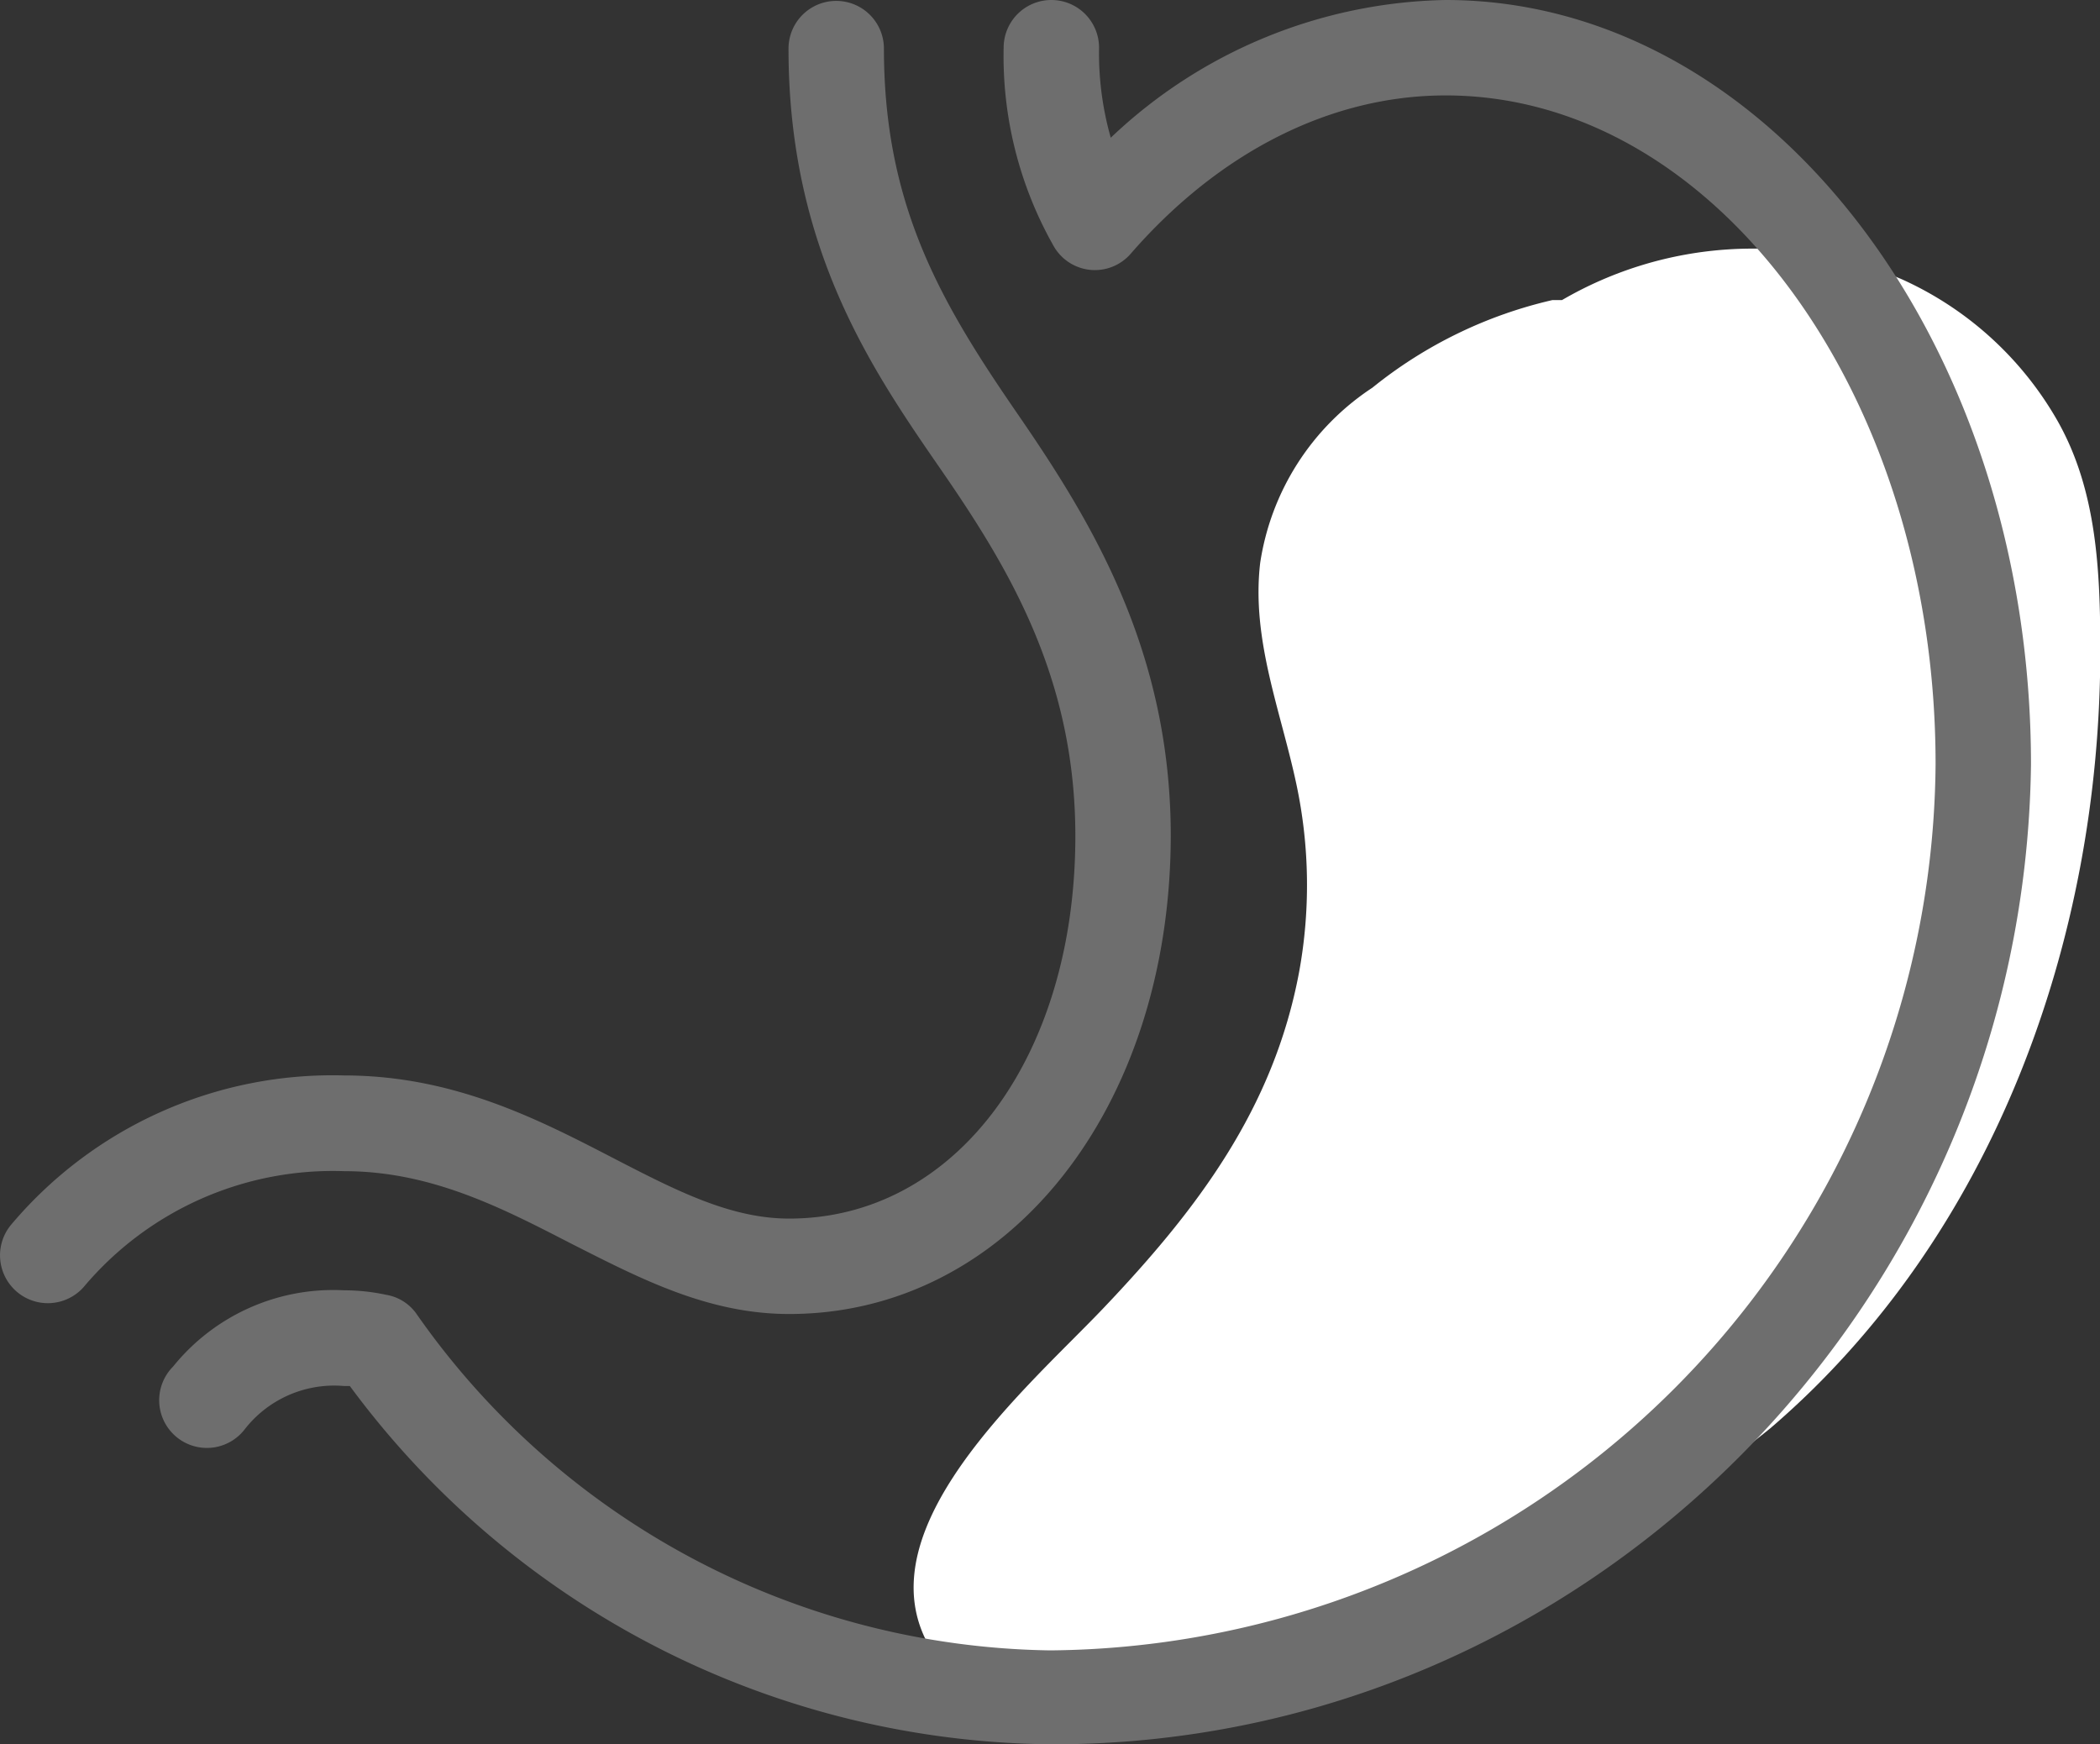
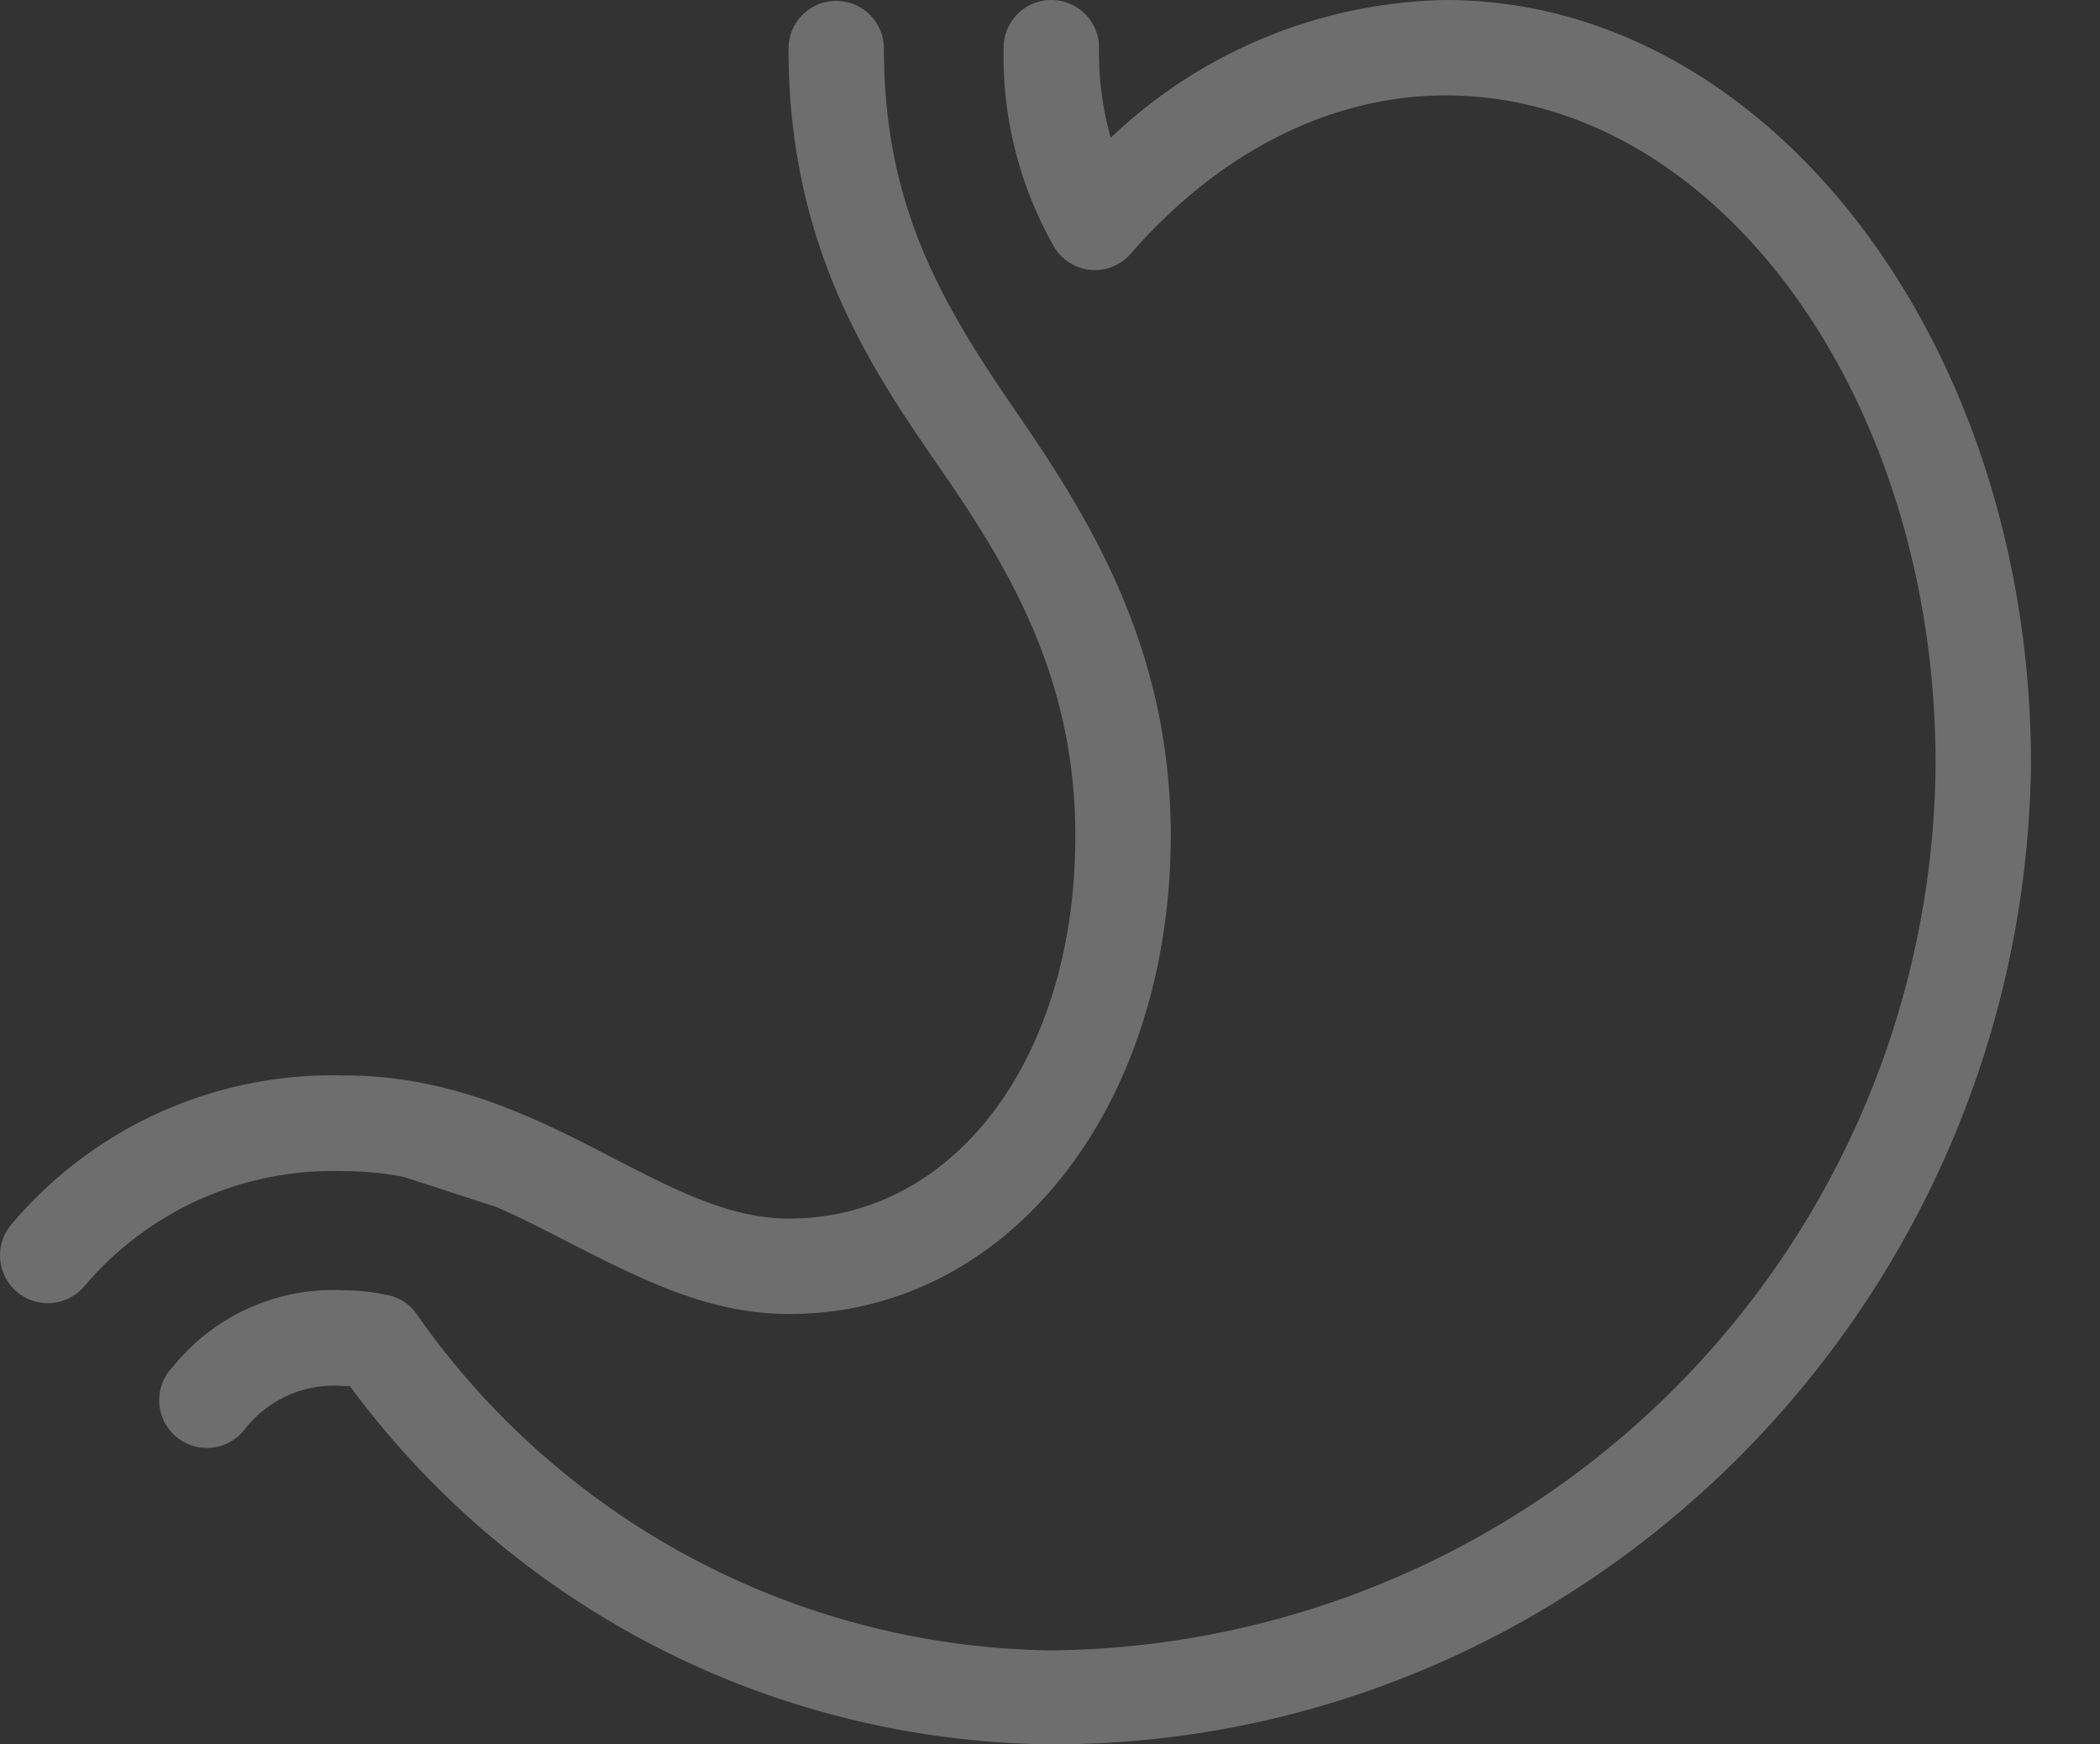
<svg xmlns="http://www.w3.org/2000/svg" viewBox="0 0 69.99 58.13">
  <rect x="0" y="0" width="69.99" height="58.13" fill="#333333" stroke="none" />
  <defs>
    <style>.cls-1{fill:#fff;}.cls-2{fill:#6e6e6e;}</style>
  </defs>
  <g id="Layer_2" data-name="Layer 2">
    <g id="Layer_1-2" data-name="Layer 1">
-       <path class="cls-1" d="M68.56,14a11.33,11.33,0,0,0-5.19-4.7A12.62,12.62,0,0,0,52.06,10l-.32,0a14.83,14.83,0,0,0-6,2.92A8.5,8.5,0,0,0,42,18.76c-.3,2.56.69,4.93,1.21,7.39a16.12,16.12,0,0,1,.09,6.23c-.85,4.56-3.39,7.92-6.52,11.21-2.69,2.83-9,8.14-5.08,12.24a4.47,4.47,0,0,0,1,.77,1,1,0,0,0,.79.41h.08a11.55,11.55,0,0,0,5,.25A28.41,28.41,0,0,0,46,55.39a46.35,46.35,0,0,0,6.84-3.58A46.44,46.44,0,0,0,59,47.6c7.45-6.38,11-16.29,11-25.92C70,19,69.88,16.31,68.56,14Z" />
-       <path class="cls-2" d="M48.18.39A16.31,16.31,0,0,0,36.84,5.31a10.23,10.23,0,0,1-.61-3.72,1.2,1.2,0,1,0-2.39,0A12.49,12.49,0,0,0,35.44,8a1.19,1.19,0,0,0,2,.22c3-3.5,6.87-5.42,10.79-5.42C57.4,2.78,64.9,13,64.9,25.47,64.7,42,51.33,55.35,35.09,55.35H35A26.63,26.63,0,0,1,13.5,44a1.2,1.2,0,0,0-.71-.47,6.66,6.66,0,0,0-1.32-.14,6.51,6.51,0,0,0-5.41,2.39,1.19,1.19,0,0,0,1.79,1.58,4.17,4.17,0,0,1,3.62-1.58l.4,0A28.88,28.88,0,0,0,35,57.74h.06c17.54,0,32-14.45,32.2-32.26C67.29,11.65,58.72.39,48.18.39Zm-29,40.69c2.21,1.14,4.49,2.32,7.11,2.32,7,0,12.32-6.68,12.32-15.53,0-6.08-2.57-10.32-5-13.82C31,10.3,29.06,7,29.06,1.59a1.2,1.2,0,1,0-2.39,0c0,6.58,2.77,10.59,5,13.82s4.57,7.07,4.57,12.46C36.23,35.49,32.06,41,26.3,41c-2,0-3.88-.95-6-2-2.47-1.28-5.26-2.73-8.82-2.73A13.65,13.65,0,0,0,.69,41a1.19,1.19,0,0,0,1.79,1.58,11.24,11.24,0,0,1,9-4C14.45,38.62,16.86,39.87,19.19,41.08Z" />
+       <path class="cls-2" d="M48.18.39A16.31,16.31,0,0,0,36.84,5.31a10.23,10.23,0,0,1-.61-3.72,1.2,1.2,0,1,0-2.39,0A12.49,12.49,0,0,0,35.44,8a1.19,1.19,0,0,0,2,.22c3-3.5,6.87-5.42,10.79-5.42C57.4,2.78,64.9,13,64.9,25.47,64.7,42,51.33,55.35,35.09,55.35H35A26.63,26.63,0,0,1,13.5,44a1.2,1.2,0,0,0-.71-.47,6.66,6.66,0,0,0-1.32-.14,6.51,6.51,0,0,0-5.41,2.39,1.19,1.19,0,0,0,1.79,1.58,4.17,4.17,0,0,1,3.62-1.58l.4,0A28.88,28.88,0,0,0,35,57.74h.06c17.54,0,32-14.45,32.2-32.26C67.29,11.65,58.72.39,48.18.39Zm-29,40.69c2.21,1.14,4.49,2.32,7.11,2.32,7,0,12.32-6.68,12.32-15.53,0-6.08-2.57-10.32-5-13.82C31,10.3,29.06,7,29.06,1.59a1.2,1.2,0,1,0-2.39,0c0,6.58,2.77,10.59,5,13.82s4.57,7.07,4.57,12.46C36.23,35.49,32.06,41,26.3,41c-2,0-3.88-.95-6-2-2.47-1.28-5.26-2.73-8.82-2.73A13.65,13.65,0,0,0,.69,41a1.19,1.19,0,0,0,1.79,1.58,11.24,11.24,0,0,1,9-4Z" />
      <path class="cls-2" d="M35.09,58.13A29.36,29.36,0,0,1,11.66,46.19h-.19a3.78,3.78,0,0,0-3.32,1.45,1.59,1.59,0,1,1-2.38-2.1A6.86,6.86,0,0,1,11.47,43a6.66,6.66,0,0,1,1.4.15,1.54,1.54,0,0,1,1,.62A26.22,26.22,0,0,0,35,55,29.76,29.76,0,0,0,64.51,25.46c0-12.28-7.33-22.28-16.33-22.28-3.81,0-7.53,1.87-10.49,5.27a1.58,1.58,0,0,1-2.59-.28,12.83,12.83,0,0,1-1.65-6.58,1.59,1.59,0,0,1,3.18,0,10.31,10.31,0,0,0,.39,3A16.63,16.63,0,0,1,48.18,0C58.94,0,67.69,11.43,67.69,25.48,67.46,43.49,52.84,58.13,35.09,58.13ZM11.47,45.4a3.24,3.24,0,0,1,.44,0l.17,0,.1.13A28.57,28.57,0,0,0,35,57.34c17.37,0,31.64-14.29,31.86-31.86C66.9,11.87,58.5.79,48.18.79a15.83,15.83,0,0,0-11.07,4.8L36.68,6l-.21-.57a10.51,10.51,0,0,1-.63-3.85.8.8,0,1,0-1.6,0,12.11,12.11,0,0,0,1.55,6.2.8.8,0,0,0,1.31.15c3.11-3.58,7-5.55,11.08-5.55,9.44,0,17.12,10.35,17.12,23.08-.21,16.69-13.76,30.27-30.21,30.27a27,27,0,0,1-21.9-11.5.81.81,0,0,0-.48-.31,5.89,5.89,0,0,0-1.24-.14,6.16,6.16,0,0,0-5.11,2.26.79.79,0,0,0,.06,1.13.82.82,0,0,0,1.14-.07A4.52,4.52,0,0,1,11.47,45.4ZM26.3,43.79c-2.72,0-5-1.2-7.29-2.36h0c-2.29-1.18-4.65-2.4-7.53-2.4a10.85,10.85,0,0,0-8.69,3.86A1.59,1.59,0,0,1,.4,40.78a14,14,0,0,1,11.07-4.94c3.65,0,6.49,1.47,9,2.77,2.09,1.08,3.89,2,5.83,2,5.53,0,9.54-5.36,9.54-12.75,0-5.28-2.22-8.94-4.5-12.24s-5.06-7.34-5.06-14a1.59,1.59,0,0,1,3.18,0c0,5.29,1.95,8.54,4.5,12.24,2.44,3.55,5.06,7.85,5.06,14C39,37,33.55,43.79,26.3,43.79ZM11.47,38.23c3.07,0,5.52,1.27,7.89,2.49h0C21.54,41.85,23.77,43,26.3,43c6.8,0,11.93-6.51,11.93-15.14,0-6-2.54-10.14-4.92-13.59-2.63-3.82-4.64-7.17-4.64-12.69a.8.8,0,0,0-1.6,0C27.07,8.05,29.8,12,32,15.18c2.34,3.4,4.64,7.19,4.64,12.69,0,7.84-4.35,13.54-10.33,13.54-2.13,0-4-1-6.19-2.1-2.43-1.26-5.18-2.68-8.64-2.68A13.25,13.25,0,0,0,1,41.3a.8.8,0,0,0,1.2,1.06A11.59,11.59,0,0,1,11.47,38.23Z" />
    </g>
  </g>
</svg>